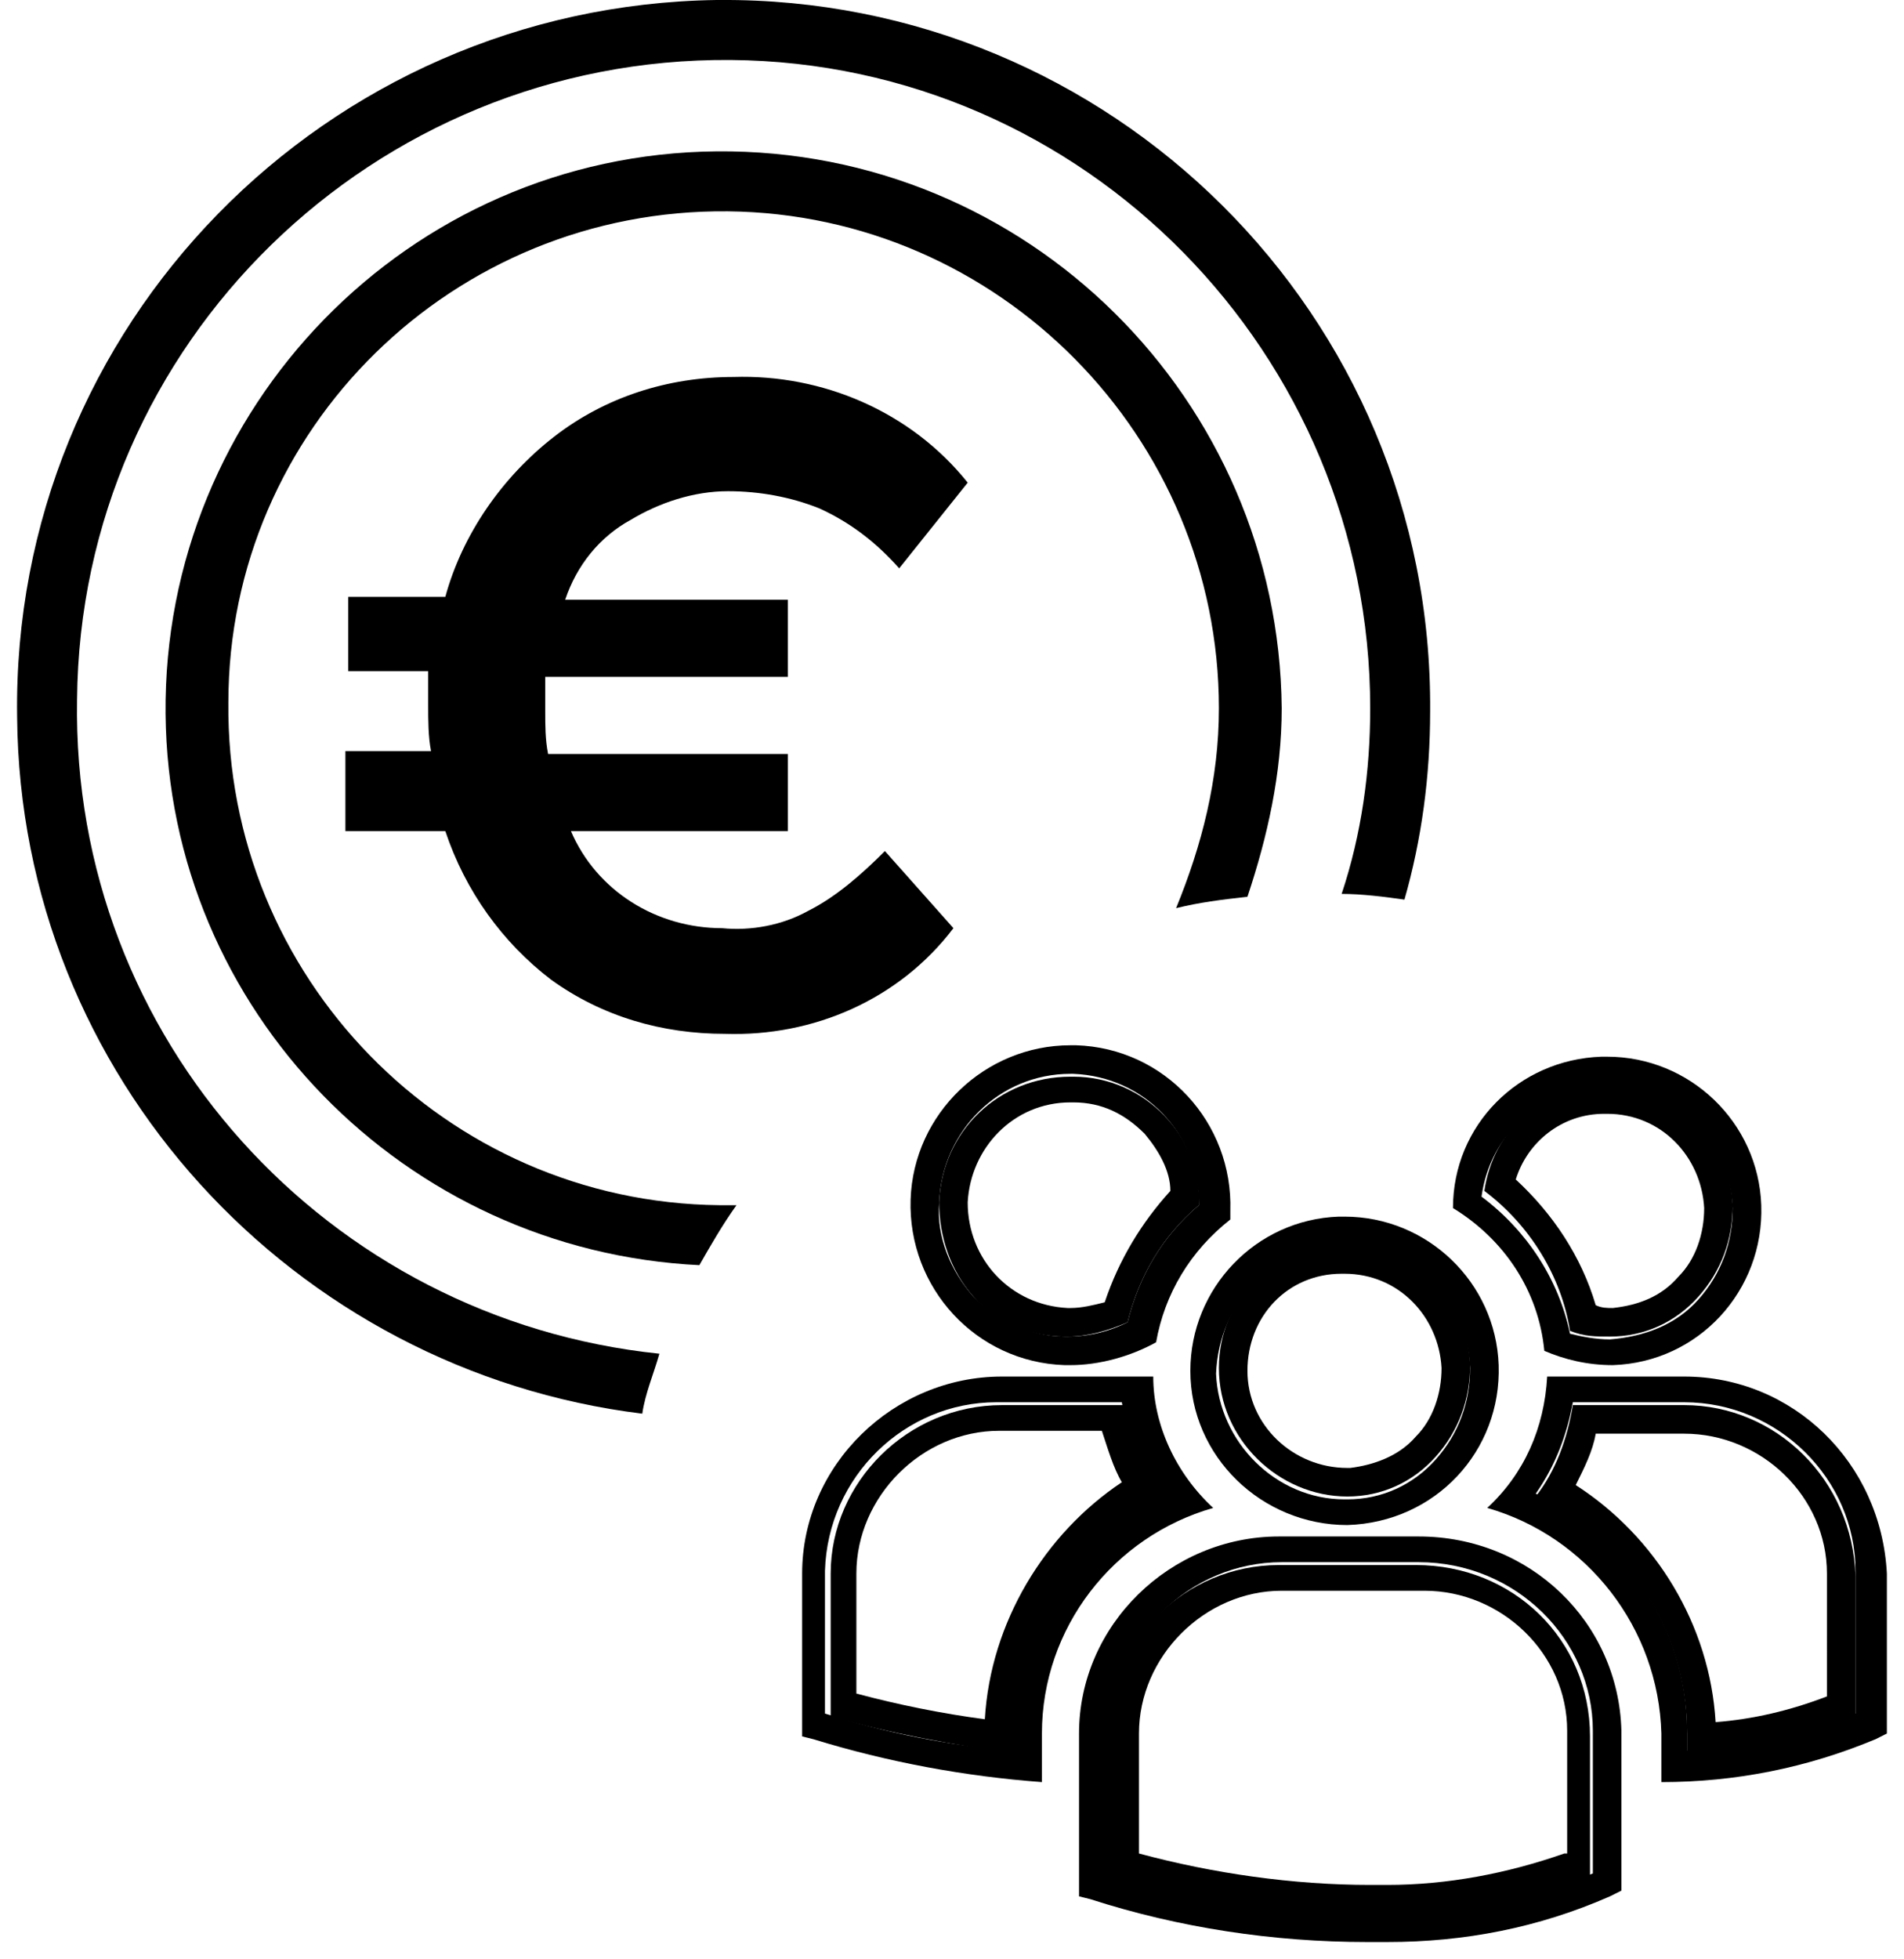
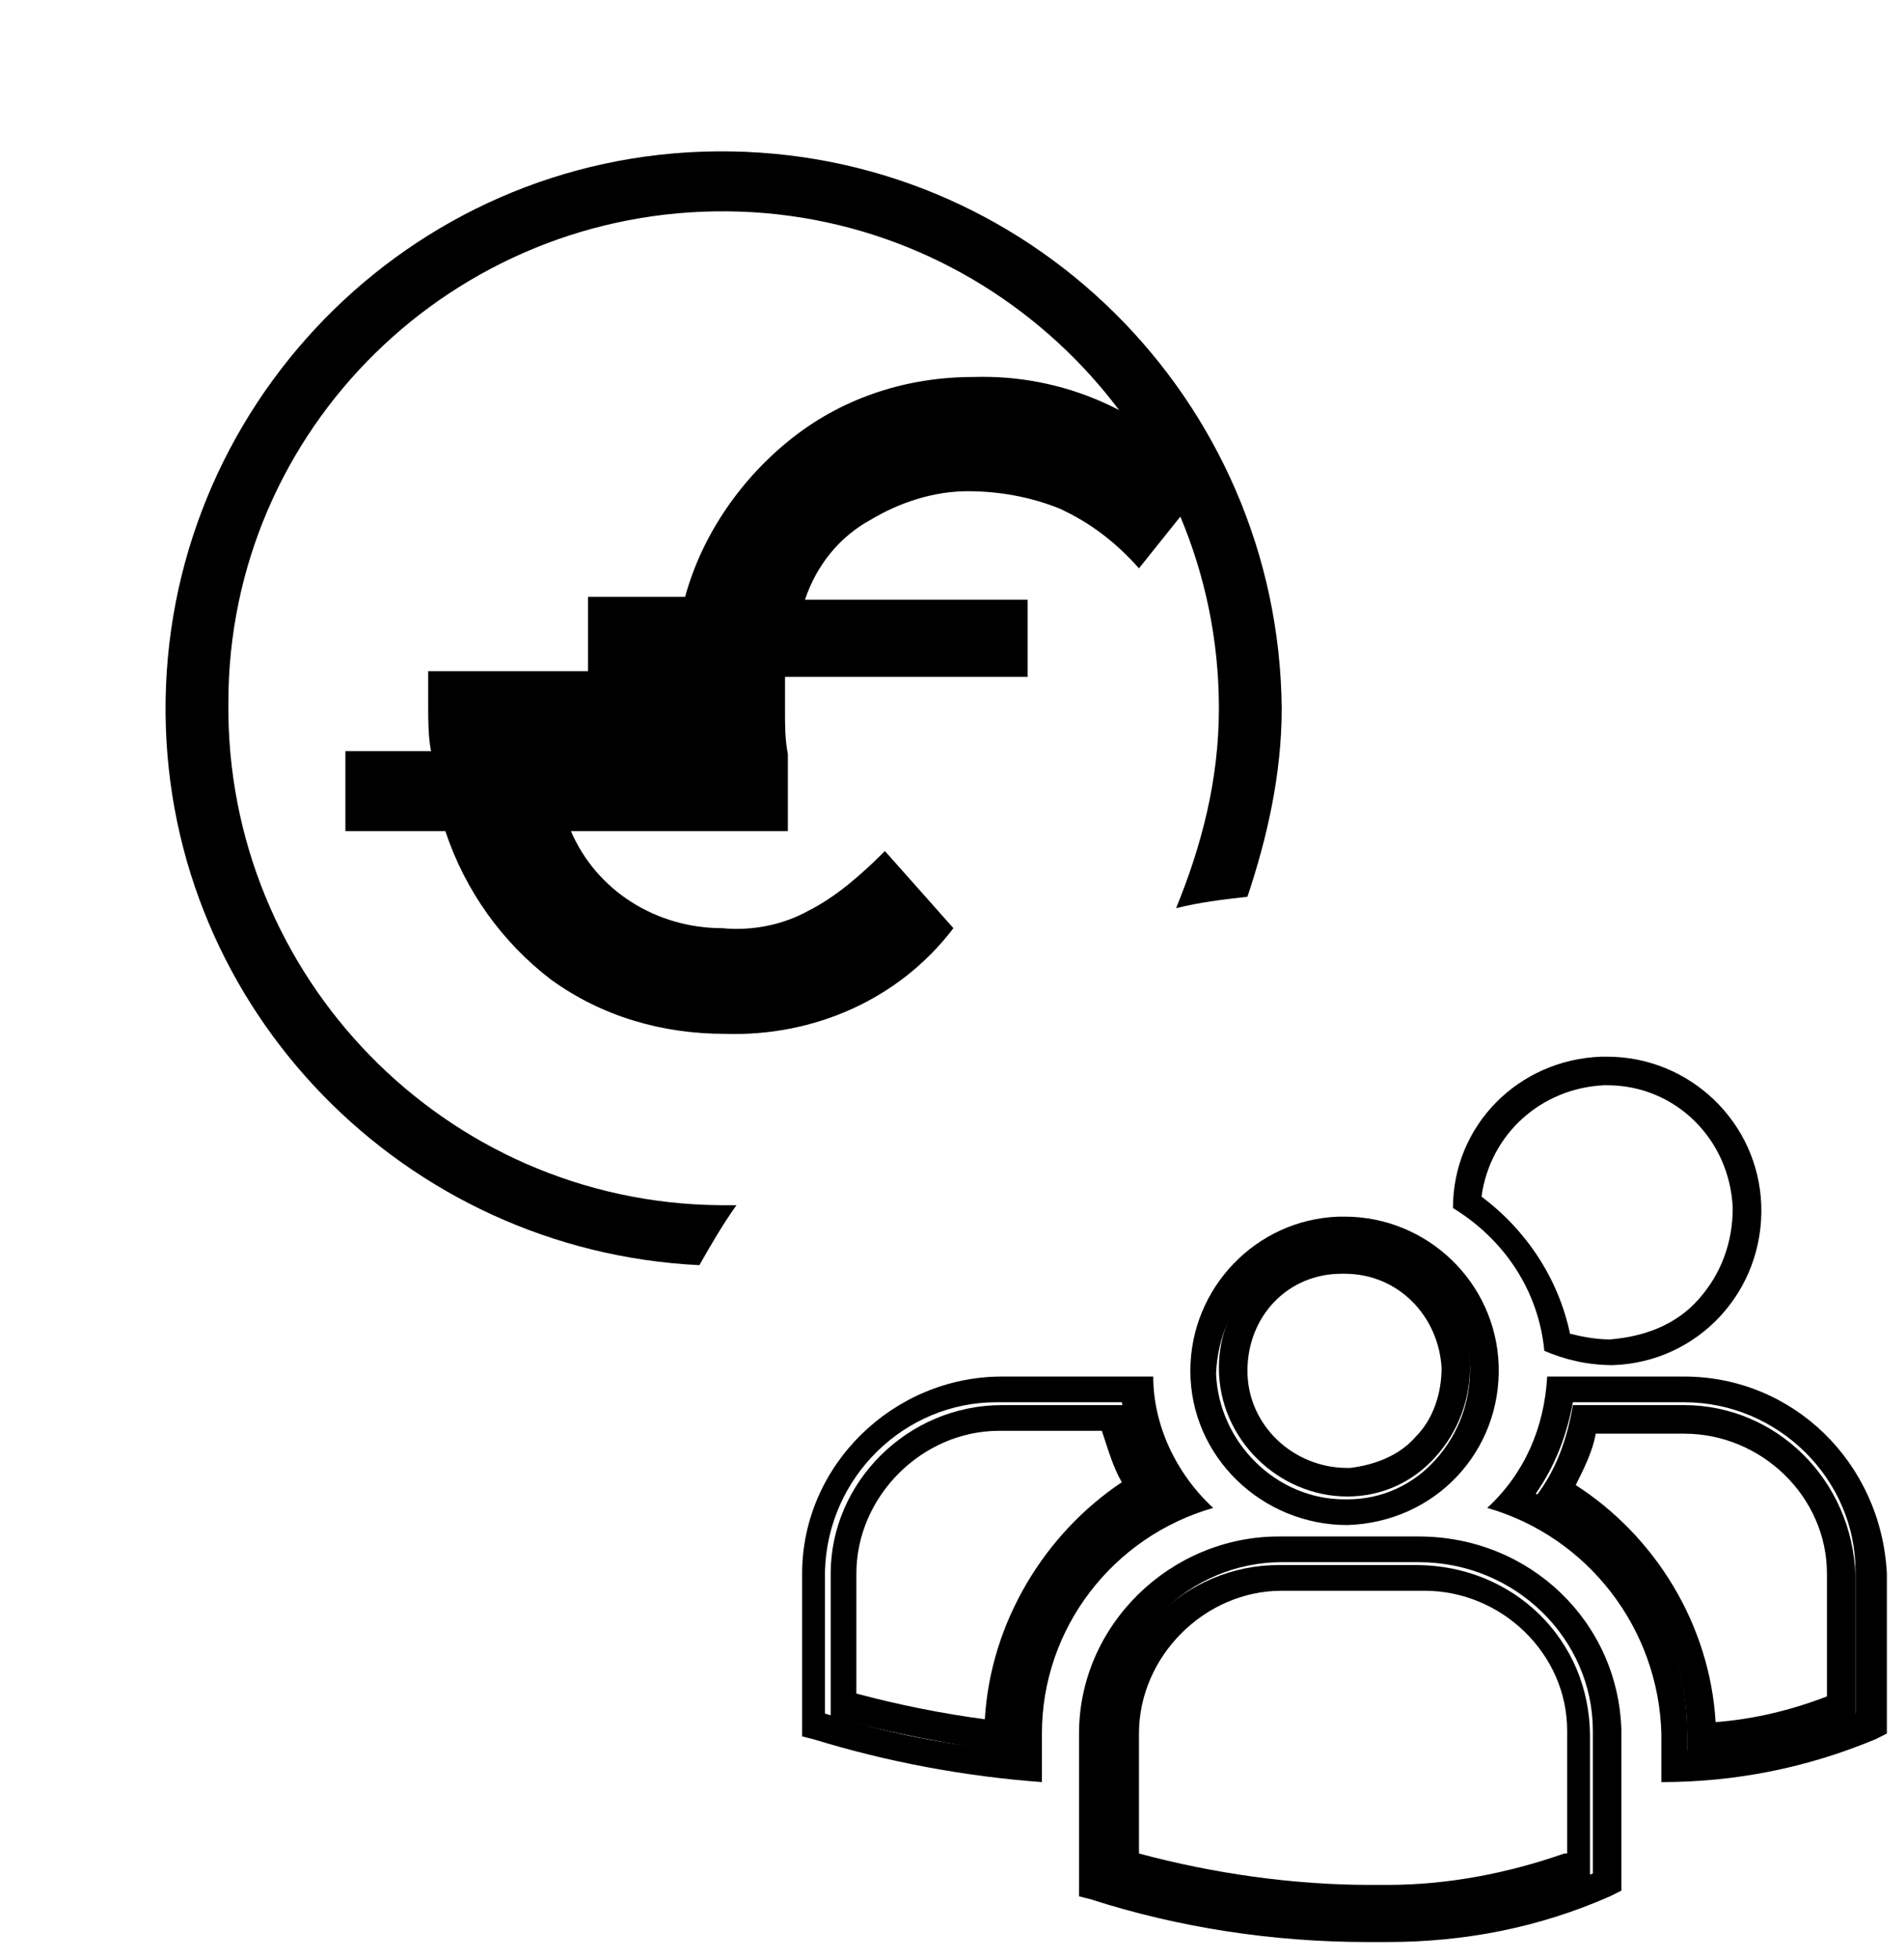
<svg xmlns="http://www.w3.org/2000/svg" version="1.1" id="diag-gratuit-risque-salarial.svg" x="0px" y="0px" viewBox="0 0 66.7 68.6" style="enable-background:new 0 0 66.7 68.6;" xml:space="preserve">
  <g>
    <path d="M25.1,5.3C14.3,5.4,5.7,14.3,5.8,25c0.1,10.4,8.4,18.8,18.7,19.3c0.4-0.7,0.8-1.4,1.3-2.1c-0.2,0-0.4,0-0.6,0   c-9.6-0.1-17.3-8-17.2-17.6C8,15,15.9,7.3,25.5,7.4c9.5,0.1,17.2,7.9,17.2,17.4c0,2.5-0.6,4.8-1.5,7c0.8-0.2,1.6-0.3,2.5-0.4   c0.7-2.1,1.2-4.3,1.2-6.6C44.8,14,36,5.2,25.1,5.3z" />
-     <path d="M23.1,47.4c-11.6-1.2-20.6-11-20.4-22.9C2.8,12,13.1,2,25.6,2.1c12.4,0.1,22.4,10.3,22.4,22.7c0,2.2-0.3,4.4-1,6.5   c0.7,0,1.5,0.1,2.2,0.2c0.6-2.1,0.9-4.3,0.9-6.6C50.2,11,38.9-0.1,25.2,0c0,0,0,0-0.1,0C11.4,0.2,0.4,11.4,0.6,25.1   C0.7,37.7,10.3,48,22.5,49.5C22.6,48.8,22.9,48.1,23.1,47.4z" />
-     <path d="M12.1,29.1h3.5c0.7,2.1,2,3.9,3.7,5.2c1.8,1.3,3.9,1.9,6.1,1.9c3.1,0.1,6.1-1.2,8-3.7l-2.4-2.7c-0.8,0.8-1.7,1.6-2.7,2.1   c-0.9,0.5-2,0.7-3,0.6c-2.3,0-4.4-1.3-5.3-3.4h7.6v-2.7h-8.4c-0.1-0.5-0.1-1-0.1-1.5v-1.2h8.5V21h-7.8c0.4-1.2,1.2-2.2,2.3-2.8h0   c1-0.6,2.2-1,3.4-1c1.1,0,2.2,0.2,3.2,0.6c1.1,0.5,2,1.2,2.8,2.1l2.4-3c-2-2.5-5.1-3.8-8.2-3.7c-2.3,0-4.5,0.7-6.3,2.1   c-1.8,1.4-3.2,3.4-3.8,5.6h-3.4v2.6H15v1.2c0,0.5,0,1.1,0.1,1.6h-3V29.1z" />
+     <path d="M12.1,29.1h3.5c0.7,2.1,2,3.9,3.7,5.2c1.8,1.3,3.9,1.9,6.1,1.9c3.1,0.1,6.1-1.2,8-3.7l-2.4-2.7c-0.8,0.8-1.7,1.6-2.7,2.1   c-0.9,0.5-2,0.7-3,0.6c-2.3,0-4.4-1.3-5.3-3.4h7.6v-2.7c-0.1-0.5-0.1-1-0.1-1.5v-1.2h8.5V21h-7.8c0.4-1.2,1.2-2.2,2.3-2.8h0   c1-0.6,2.2-1,3.4-1c1.1,0,2.2,0.2,3.2,0.6c1.1,0.5,2,1.2,2.8,2.1l2.4-3c-2-2.5-5.1-3.8-8.2-3.7c-2.3,0-4.5,0.7-6.3,2.1   c-1.8,1.4-3.2,3.4-3.8,5.6h-3.4v2.6H15v1.2c0,0.5,0,1.1,0.1,1.6h-3V29.1z" />
  </g>
  <path d="M54.1,47.3c0.7,0.3,1.5,0.5,2.4,0.5c3-0.1,5.3-2.6,5.2-5.6c-0.1-2.9-2.5-5.2-5.4-5.2c-0.1,0-0.1,0-0.2,0  c-2.9,0.1-5.2,2.4-5.2,5.3C52.7,43.4,53.9,45.2,54.1,47.3z M56.2,38l0.1,0c2.4,0,4.3,1.9,4.4,4.3c0,1.2-0.4,2.3-1.2,3.2  c-0.8,0.9-1.9,1.3-3.1,1.4c-0.5,0-1-0.1-1.4-0.2c-0.4-1.9-1.5-3.6-3.1-4.8C52.2,39.7,54,38.1,56.2,38z" />
  <path d="M47.2,53.4C47.2,53.4,47.2,53.4,47.2,53.4c3.1-0.1,5.4-2.6,5.3-5.6c-0.1-2.9-2.5-5.2-5.4-5.2c-0.1,0-0.1,0-0.2,0  c-2.9,0.1-5.2,2.5-5.2,5.4C41.7,51,44.2,53.4,47.2,53.4z M47,43.6l0.1,0c2.4,0,4.3,1.9,4.4,4.3c0,1.2-0.4,2.3-1.2,3.2  c-0.8,0.9-1.9,1.4-3.1,1.4l-0.1,0c-2.4,0-4.4-2-4.5-4.4C42.7,45.6,44.6,43.6,47,43.6z" />
  <path d="M59,48.2c0,0-0.1,0-0.1,0l0,0h-4.7c-0.1,1.8-0.8,3.4-2.1,4.6c3.5,1,6,4.2,6.1,7.9v1.7c2.6,0,5.1-0.5,7.5-1.5l0.4-0.2h0v-5.6  C65.9,51.2,62.8,48.2,59,48.2z M65,60c-1.9,0.8-3.9,1.2-5.9,1.3v-0.7c0-3.6-2.2-6.8-5.3-8.3c0.7-1,1.1-2.1,1.3-3.2l3.9,0  c3.3,0,6,2.7,6,5.9V60z" />
  <path d="M49.7,53.8C49.7,53.8,49.7,53.8,49.7,53.8L49.7,53.8L49.7,53.8l-4.8,0c0,0-0.1,0-0.1,0c-3.8,0-7,3.1-7,6.9v5.6l0,0.1  l0.4,0.1c3.1,1,6.4,1.5,9.7,1.5c0.2,0,0.4,0,0.7,0c2.7,0,5.3-0.5,7.8-1.6l0.4-0.2h0v-5.6C56.7,56.8,53.6,53.8,49.7,53.8z M55.8,65.6  c-2.3,0.9-4.7,1.4-7.2,1.4c-0.2,0-0.4,0-0.6,0c-3.1,0-6.2-0.5-9.1-1.4l0-5c0.1-3.3,2.8-5.9,6-5.9c0,0,4.8,0,4.8,0  c3.4,0,6.1,2.7,6.1,5.9V65.6z" />
  <path d="M42.5,52.8L42.5,52.8c-1.3-1.2-2.1-2.9-2.1-4.6c-0.2,0-0.3,0-0.5,0h-4.7c0,0-0.1,0-0.1,0c-3.8,0-7,3.1-7,6.9v5.6l0,0.1  l0.4,0.1c2.6,0.8,5.3,1.3,8,1.5v-1.7C36.5,57,39,53.8,42.5,52.8z M35.4,60.7v0.6c-2.2-0.2-4.3-0.6-6.5-1.3l0-5  c0.1-3.3,2.8-5.9,6-5.9c0,0,4.4,0,4.4,0c0.2,1.2,0.6,2.3,1.3,3.2C37.6,53.9,35.5,57.1,35.4,60.7z" />
-   <path d="M37.3,47.8c0.1,0,0.1,0,0.2,0c0,0,0,0,0,0c1,0,2.1-0.3,3-0.8c0.3-1.7,1.2-3.2,2.6-4.3c0-0.1,0-0.2,0-0.3  c0.1-3.1-2.3-5.7-5.4-5.8c-0.1,0-0.1,0-0.2,0c-3,0-5.5,2.4-5.6,5.4C31.8,45.1,34.2,47.7,37.3,47.8z M37.5,37.6l0.1,0  c2.5,0.1,4.4,2.1,4.4,4.6c-1.3,1.1-2.1,2.5-2.5,4.1c-0.6,0.3-1.3,0.5-2.1,0.5l-0.1,0c-1.2,0-2.4-0.6-3.2-1.4  c-0.8-0.9-1.3-2.1-1.2-3.3C33,39.6,35,37.6,37.5,37.6z" />
-   <path d="M55,46.6c0.5,0.2,0.9,0.2,1.4,0.2c1.2,0,2.3-0.5,3.1-1.4c0.8-0.9,1.2-2,1.2-3.2c-0.1-2.4-2-4.3-4.4-4.3l-0.1,0  c-2.2,0.1-3.9,1.7-4.2,3.8C53.6,42.9,54.7,44.7,55,46.6z M56.2,39l0.1,0c1.9,0,3.3,1.5,3.4,3.3c0,0.9-0.3,1.8-0.9,2.4  c-0.6,0.7-1.4,1-2.3,1.1c-0.2,0-0.4,0-0.6-0.1c-0.5-1.7-1.5-3.2-2.8-4.4C53.5,40,54.7,39,56.2,39z" />
  <path d="M39.5,49.2c0,0-4.4,0-4.4,0c-3.3,0-6,2.7-6,5.9l0,5c2.1,0.6,4.3,1,6.5,1.3v-0.6c0-3.6,2.2-6.8,5.4-8.3  C40.1,51.4,39.7,50.3,39.5,49.2z M34.5,60.2c-1.5-0.2-3-0.5-4.5-0.9l0-4.2c0-2.7,2.3-5,5-5c0,0,0,0,0,0l0.1,0h3.5  c0.2,0.6,0.4,1.3,0.7,1.8C36.6,53.7,34.7,56.8,34.5,60.2z" />
-   <path d="M37.6,37.7l-0.1,0c-2.5,0-4.5,1.9-4.6,4.4c0,1.2,0.4,2.4,1.2,3.3c0.8,0.9,2,1.4,3.2,1.4l0.1,0c0.7,0,1.4-0.2,2.1-0.5  c0.4-1.6,1.2-3,2.5-4.1C42.1,39.8,40.1,37.7,37.6,37.7z M38.7,45.6c-0.4,0.1-0.8,0.2-1.2,0.2l-0.1,0c-2-0.1-3.5-1.7-3.5-3.7  c0.1-1.9,1.6-3.5,3.6-3.5l0.1,0c1,0,1.8,0.4,2.5,1.1c0.5,0.6,0.9,1.3,0.9,2C40,42.8,39.2,44.1,38.7,45.6z" />
  <path d="M59,49.2l-3.9,0c-0.2,1.2-0.6,2.3-1.3,3.2c3.2,1.5,5.3,4.7,5.3,8.3v0.7c2-0.1,4-0.6,5.9-1.3v-4.9  C64.9,51.8,62.2,49.2,59,49.2z M64,59.4c-1.3,0.5-2.6,0.8-3.9,0.9c-0.2-3.4-2.1-6.5-4.9-8.3c0.3-0.6,0.6-1.2,0.7-1.8l3,0l0.1,0  c2.7,0,5,2.2,5,4.9V59.4z" />
  <path d="M49.6,54.8c0,0-4.8,0-4.8,0c-3.3,0-6,2.7-6,5.9l0,5c3,0.9,6,1.4,9.1,1.4c0.2,0,0.4,0,0.6,0c2.5,0,5-0.5,7.2-1.4v-4.9  C55.7,57.4,53,54.8,49.6,54.8z M54.8,64.9c-2,0.7-4.1,1.1-6.2,1.1c-0.2,0-0.4,0-0.6,0c-2.7,0-5.5-0.4-8.1-1.1l0-4.2c0-2.7,2.3-5,5-5  c0,0,0,0,0,0l0.1,0l4.8,0l0.1,0c2.7,0,5,2.2,5,4.9V64.9z" />
  <path d="M47.2,52.4L47.2,52.4c1.2,0,2.3-0.5,3.1-1.4c0.8-0.9,1.2-2,1.2-3.2c-0.1-2.4-2-4.3-4.4-4.3l-0.1,0c-2.4,0.1-4.3,2-4.3,4.4  C42.7,50.4,44.8,52.4,47.2,52.4z M47,44.6l0.1,0c1.9,0,3.3,1.5,3.4,3.3c0,0.9-0.3,1.8-0.9,2.4c-0.6,0.7-1.5,1-2.3,1.1l-0.1,0  c-1.9,0-3.5-1.5-3.5-3.4C43.7,46.1,45.1,44.6,47,44.6z" />
</svg>